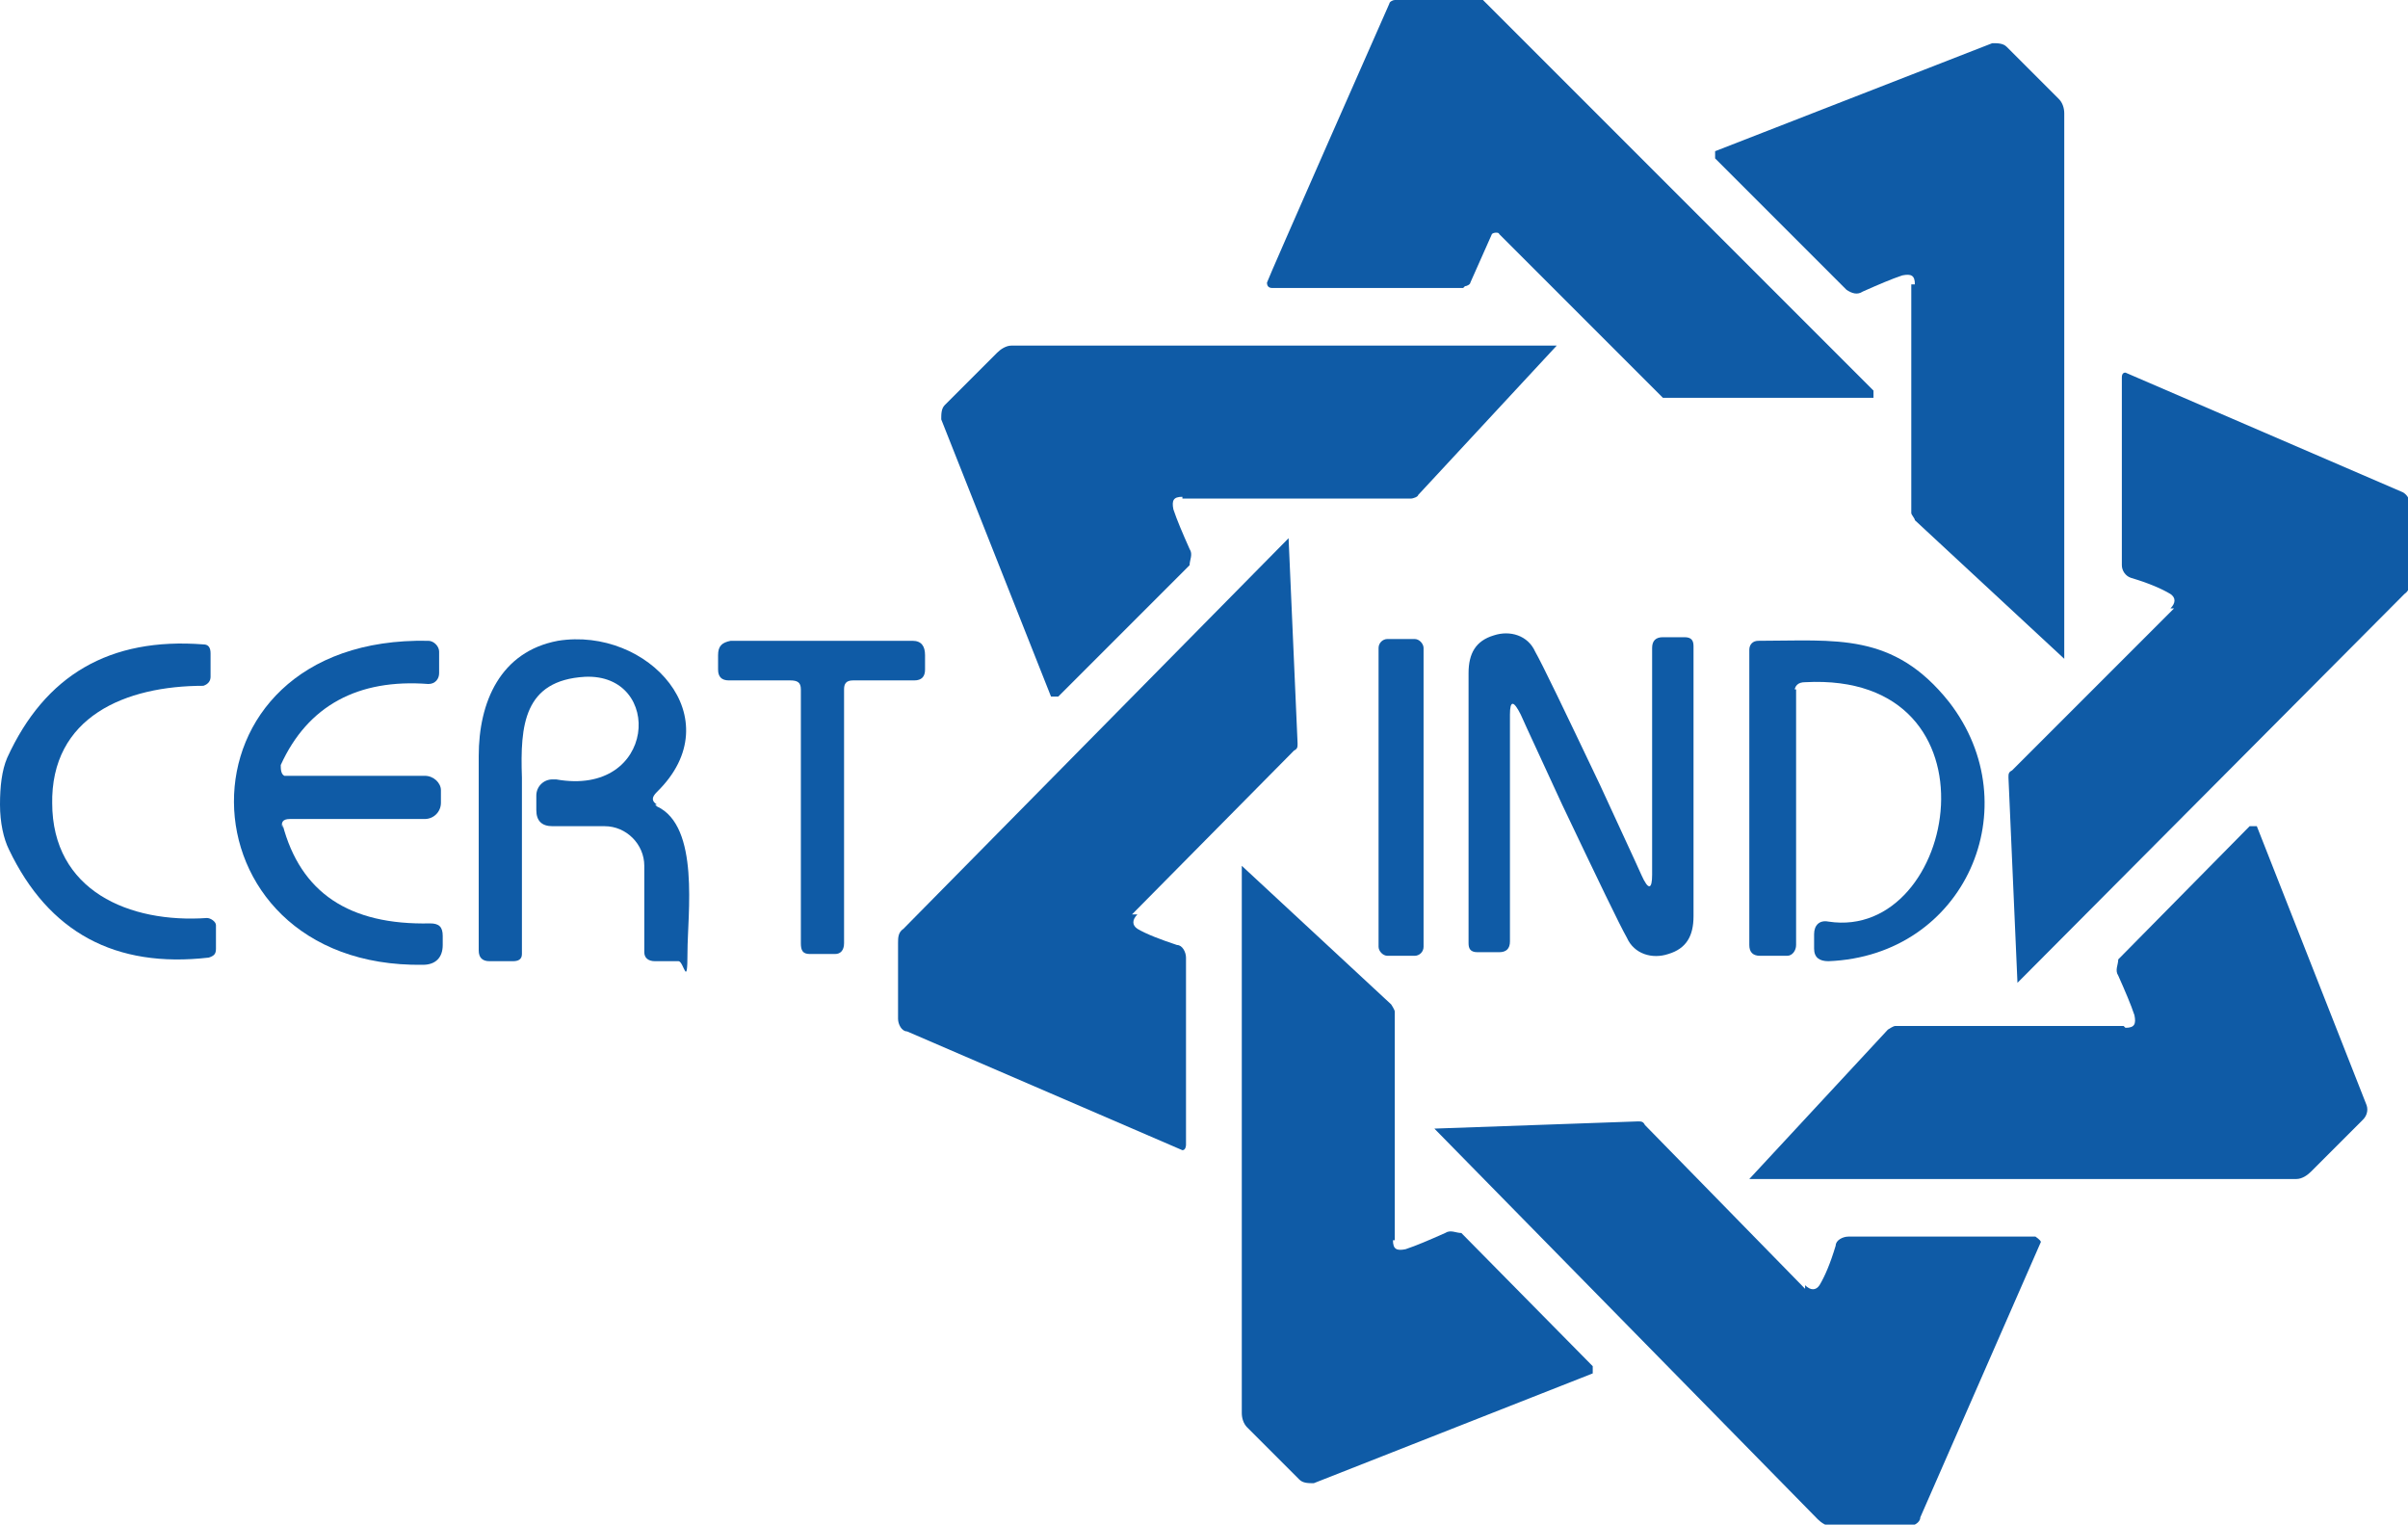
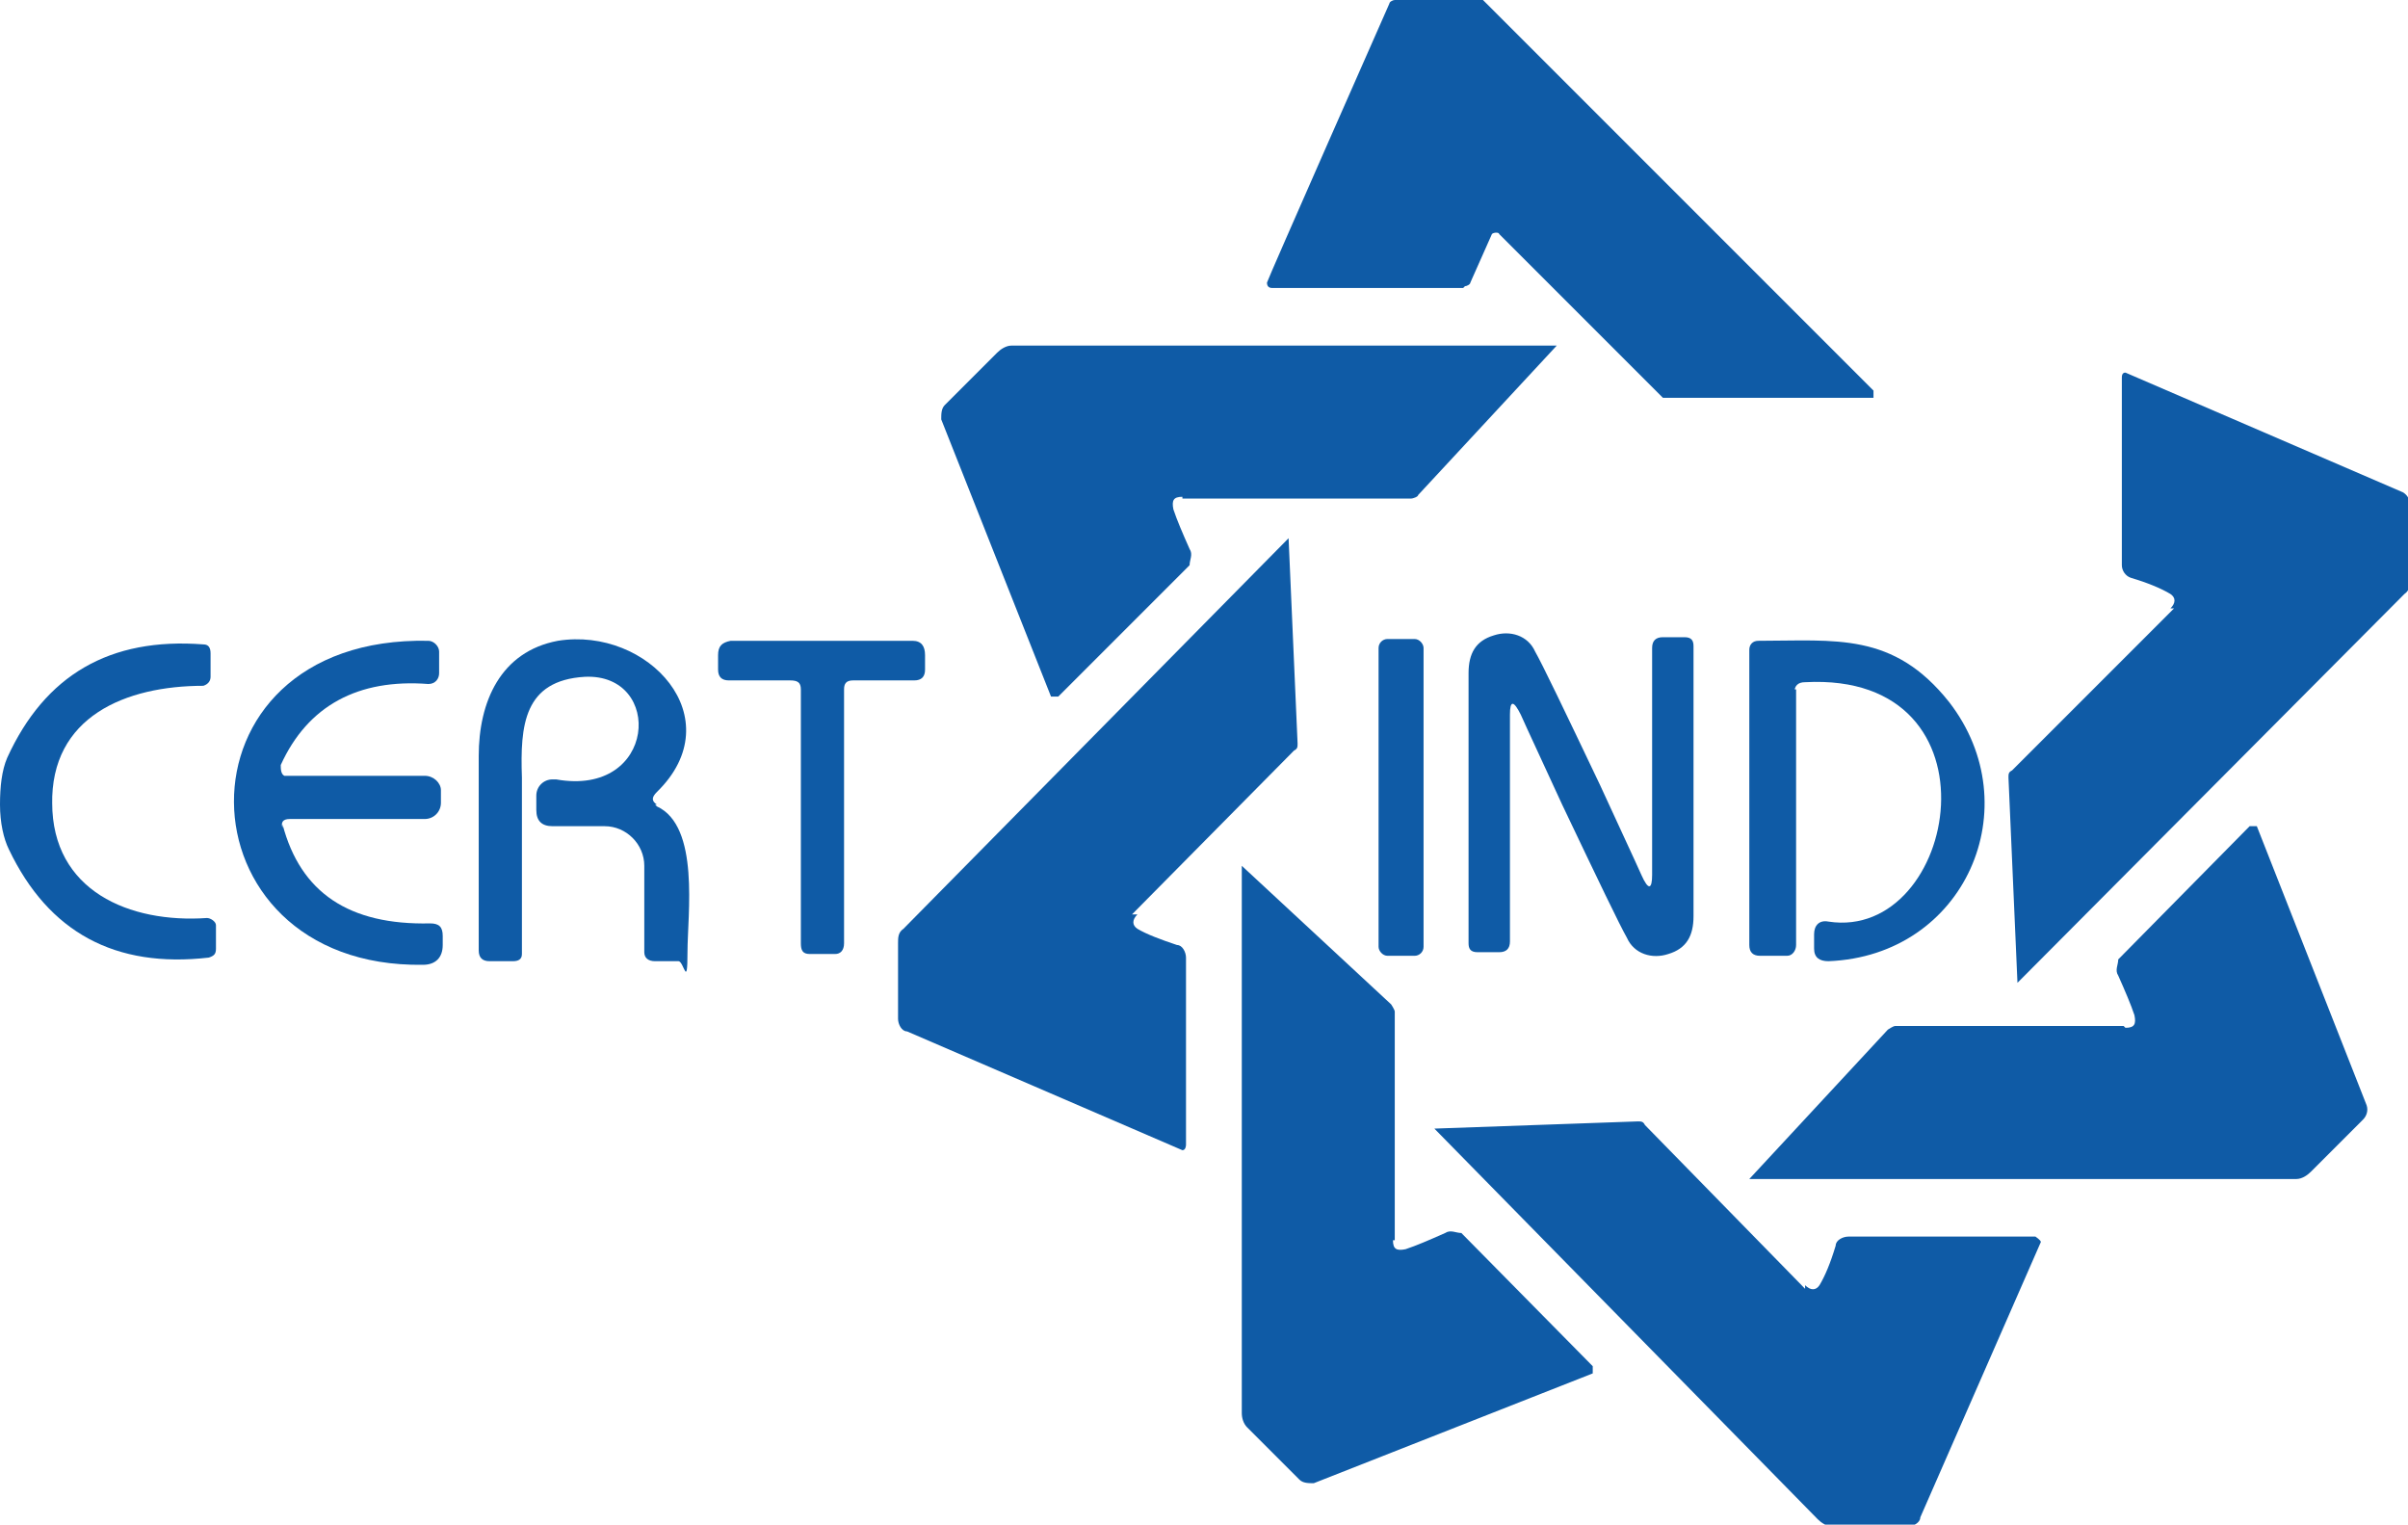
<svg xmlns="http://www.w3.org/2000/svg" id="Ebene_1" viewBox="0 0 133.8 84.7">
  <defs>
    <style>      .st0 {        fill: #0f5ba6;      }    </style>
  </defs>
  <path class="st0" d="M81.3,16h-10.6c-.2,0-.3-.1-.3-.3h0c0-.1,6.8-15.5,6.8-15.5,0-.1.2-.2.3-.2h4.9l21.7,21.7c0,.1,0,.3,0,.4h-11.7l-9.1-9.1c0-.1-.3-.1-.4,0h0l-1.2,2.7c0,.1-.2.2-.3.2h0Z" />
-   <path class="st0" d="M106.4,15.8c0-.5-.2-.6-.7-.5-.6.2-1.3.5-2.2.9-.3.2-.6.1-.9-.1l-7.3-7.3c0-.1,0-.3,0-.4h0l15.4-6c.3,0,.6,0,.8.2l2.9,2.9c.2.2.3.5.3.8v30.3h0l-8.3-7.7c0-.1-.2-.3-.2-.4v-12.7h.3Z" />
  <path class="st0" d="M65.7,27.6c-.5,0-.6.2-.5.7.2.6.5,1.3.9,2.2.2.3,0,.6,0,.9l-7.3,7.3c0,0-.3,0-.4,0h0l-6.1-15.4c0-.3,0-.6.2-.8l2.9-2.9c.2-.2.5-.4.8-.4h30.3l-7.7,8.3c0,.1-.3.2-.4.2h-12.7,0Z" />
  <path class="st0" d="M120.6,33.8c.3-.3.3-.6,0-.8-.5-.3-1.2-.6-2.2-.9-.3-.1-.5-.4-.5-.7v-10.4c0-.1,0-.3.2-.3h0l15.3,6.6c.3.1.5.4.5.7v4.2c0,.3,0,.6-.3.8l-21.5,21.6h0l-.5-11.4c0-.2,0-.3.2-.4l9-9h0Z" />
  <path class="st0" d="M63.2,50.8c-.3.3-.3.6,0,.8.5.3,1.3.6,2.2.9.3,0,.5.4.5.7v10.4c0,0,0,.3-.2.3h0l-15.3-6.6c-.3,0-.5-.4-.5-.7v-4.2c0-.3,0-.6.3-.8l21.4-21.7h0l.5,11.4c0,.2,0,.3-.2.4l-9,9.1h.3Z" />
  <path class="st0" d="M86.8,44.7c-1.1-2.4-1.9-4.1-2.3-5-.4-.8-.6-.8-.6,0v12.6c0,.4-.2.6-.6.6h-1.2c-.4,0-.5-.2-.5-.5v-15c0-1.1.4-1.8,1.4-2.1.9-.3,1.9,0,2.3.9.4.7,1.6,3.2,3.6,7.4,1.1,2.4,1.9,4.1,2.3,5s.6.8.6,0v-12.6c0-.4.2-.6.6-.6h1.2c.4,0,.5.2.5.5v15c0,1.1-.4,1.8-1.4,2.1-.9.3-1.9,0-2.3-.9-.4-.7-1.6-3.2-3.6-7.4Z" />
  <path class="st0" d="M15.7,45.8c1,3.8,3.7,5.6,8.2,5.5.5,0,.7.2.7.7v.5c0,.7-.4,1.1-1.1,1.1-13.8.2-14.3-18.3.3-18,.3,0,.6.3.6.6v1.2c0,.3-.2.6-.6.6h0c-3.9-.3-6.7,1.2-8.2,4.5,0,.2,0,.5.2.6h7.8c.5,0,.9.4.9.8h0v.7c0,.5-.4.9-.9.9h-7.5c-.4,0-.5.2-.4.5v-.2Z" />
  <path class="st0" d="M36.5,44.8c2.4,1.1,1.7,6,1.7,8.1s-.2.5-.5.5h-1.3c-.4,0-.6-.2-.6-.5v-4.8c0-1.2-1-2.2-2.2-2.2h-2.9c-.6,0-.9-.3-.9-.9v-.8c0-.5.4-.9.9-.9h.2c5.6,1,6-5.9,1.6-5.7-3.4.2-3.6,2.7-3.5,5.6v9.8c0,.3-.2.4-.5.4h-1.3c-.4,0-.6-.2-.6-.6v-10.8c0-3,1.2-5.8,4.4-6.4,5-.8,9.7,4.3,5.5,8.4-.3.3-.3.5,0,.7h-.1Z" />
  <rect class="st0" x="76.6" y="35.5" width="2.5" height="17.6" rx=".5" ry=".5" />
  <path class="st0" d="M99.8,38.3v14.2c0,.3-.2.6-.5.6h-1.5c-.4,0-.6-.2-.6-.6v-16.4c0-.3.2-.5.5-.5,4.3,0,7.5-.5,10.6,3.4,4.5,5.8.9,14.1-6.7,14.4-.5,0-.8-.2-.8-.7v-.8c0-.5.3-.8.8-.7,7.2,1.1,9.9-13.9-1.3-13.3-.4,0-.6.2-.6.6v-.2Z" />
  <path class="st0" d="M2.9,44.6c0,4.9,4.3,6.7,8.6,6.4.2,0,.5.2.5.4h0v1.3c0,.3-.1.4-.4.5-5.2.6-8.9-1.4-11.1-6-.3-.6-.5-1.5-.5-2.5s.1-1.9.4-2.6c2.1-4.6,5.7-6.7,10.9-6.3.3,0,.4.2.4.5v1.3c0,.2-.1.4-.4.5h0c-4.3,0-8.5,1.7-8.4,6.6h0Z" />
  <path class="st0" d="M45.6,35.6h5.1c.5,0,.7.3.7.8v.8c0,.4-.2.6-.6.6h-3.4c-.4,0-.5.2-.5.5v14.1c0,.4-.2.6-.5.6h-1.4c-.4,0-.5-.2-.5-.6v-14.1c0-.4-.2-.5-.6-.5h-3.4c-.4,0-.6-.2-.6-.6v-.8c0-.5.2-.7.7-.8h5.1,0Z" />
  <path class="st0" d="M118.1,57.1c.5,0,.6-.2.5-.7-.2-.6-.5-1.3-.9-2.2-.2-.3,0-.6,0-.9l7.3-7.4c0,0,.3,0,.4,0h0c0,0,6.1,15.5,6.1,15.5.1.3,0,.6-.2.8l-2.9,2.9c-.2.2-.5.4-.8.4h-30.4l7.7-8.3c0,0,.3-.2.4-.2h12.7,0Z" />
  <path class="st0" d="M77.4,68.9c0,.5.2.6.7.5.6-.2,1.3-.5,2.2-.9.3-.2.6,0,.9,0l7.3,7.4c0,0,0,.3,0,.4h0l-15.5,6.1c-.3,0-.6,0-.8-.2l-2.9-2.9c-.2-.2-.3-.5-.3-.8v-30.4h0l8.3,7.7c0,0,.2.3.2.4v12.7h0Z" />
  <path class="st0" d="M100.3,71.4c.3.3.6.3.8,0,.3-.5.6-1.2.9-2.2,0-.3.4-.5.7-.5h10.4c0,0,.3.2.3.3h0c0,0-6.7,15.3-6.7,15.3,0,.3-.4.5-.7.5h-4.2c-.3,0-.6-.2-.8-.4l-21.3-21.7h0l11.3-.4c.2,0,.3,0,.4.2l8.9,9.1h0Z" />
</svg>